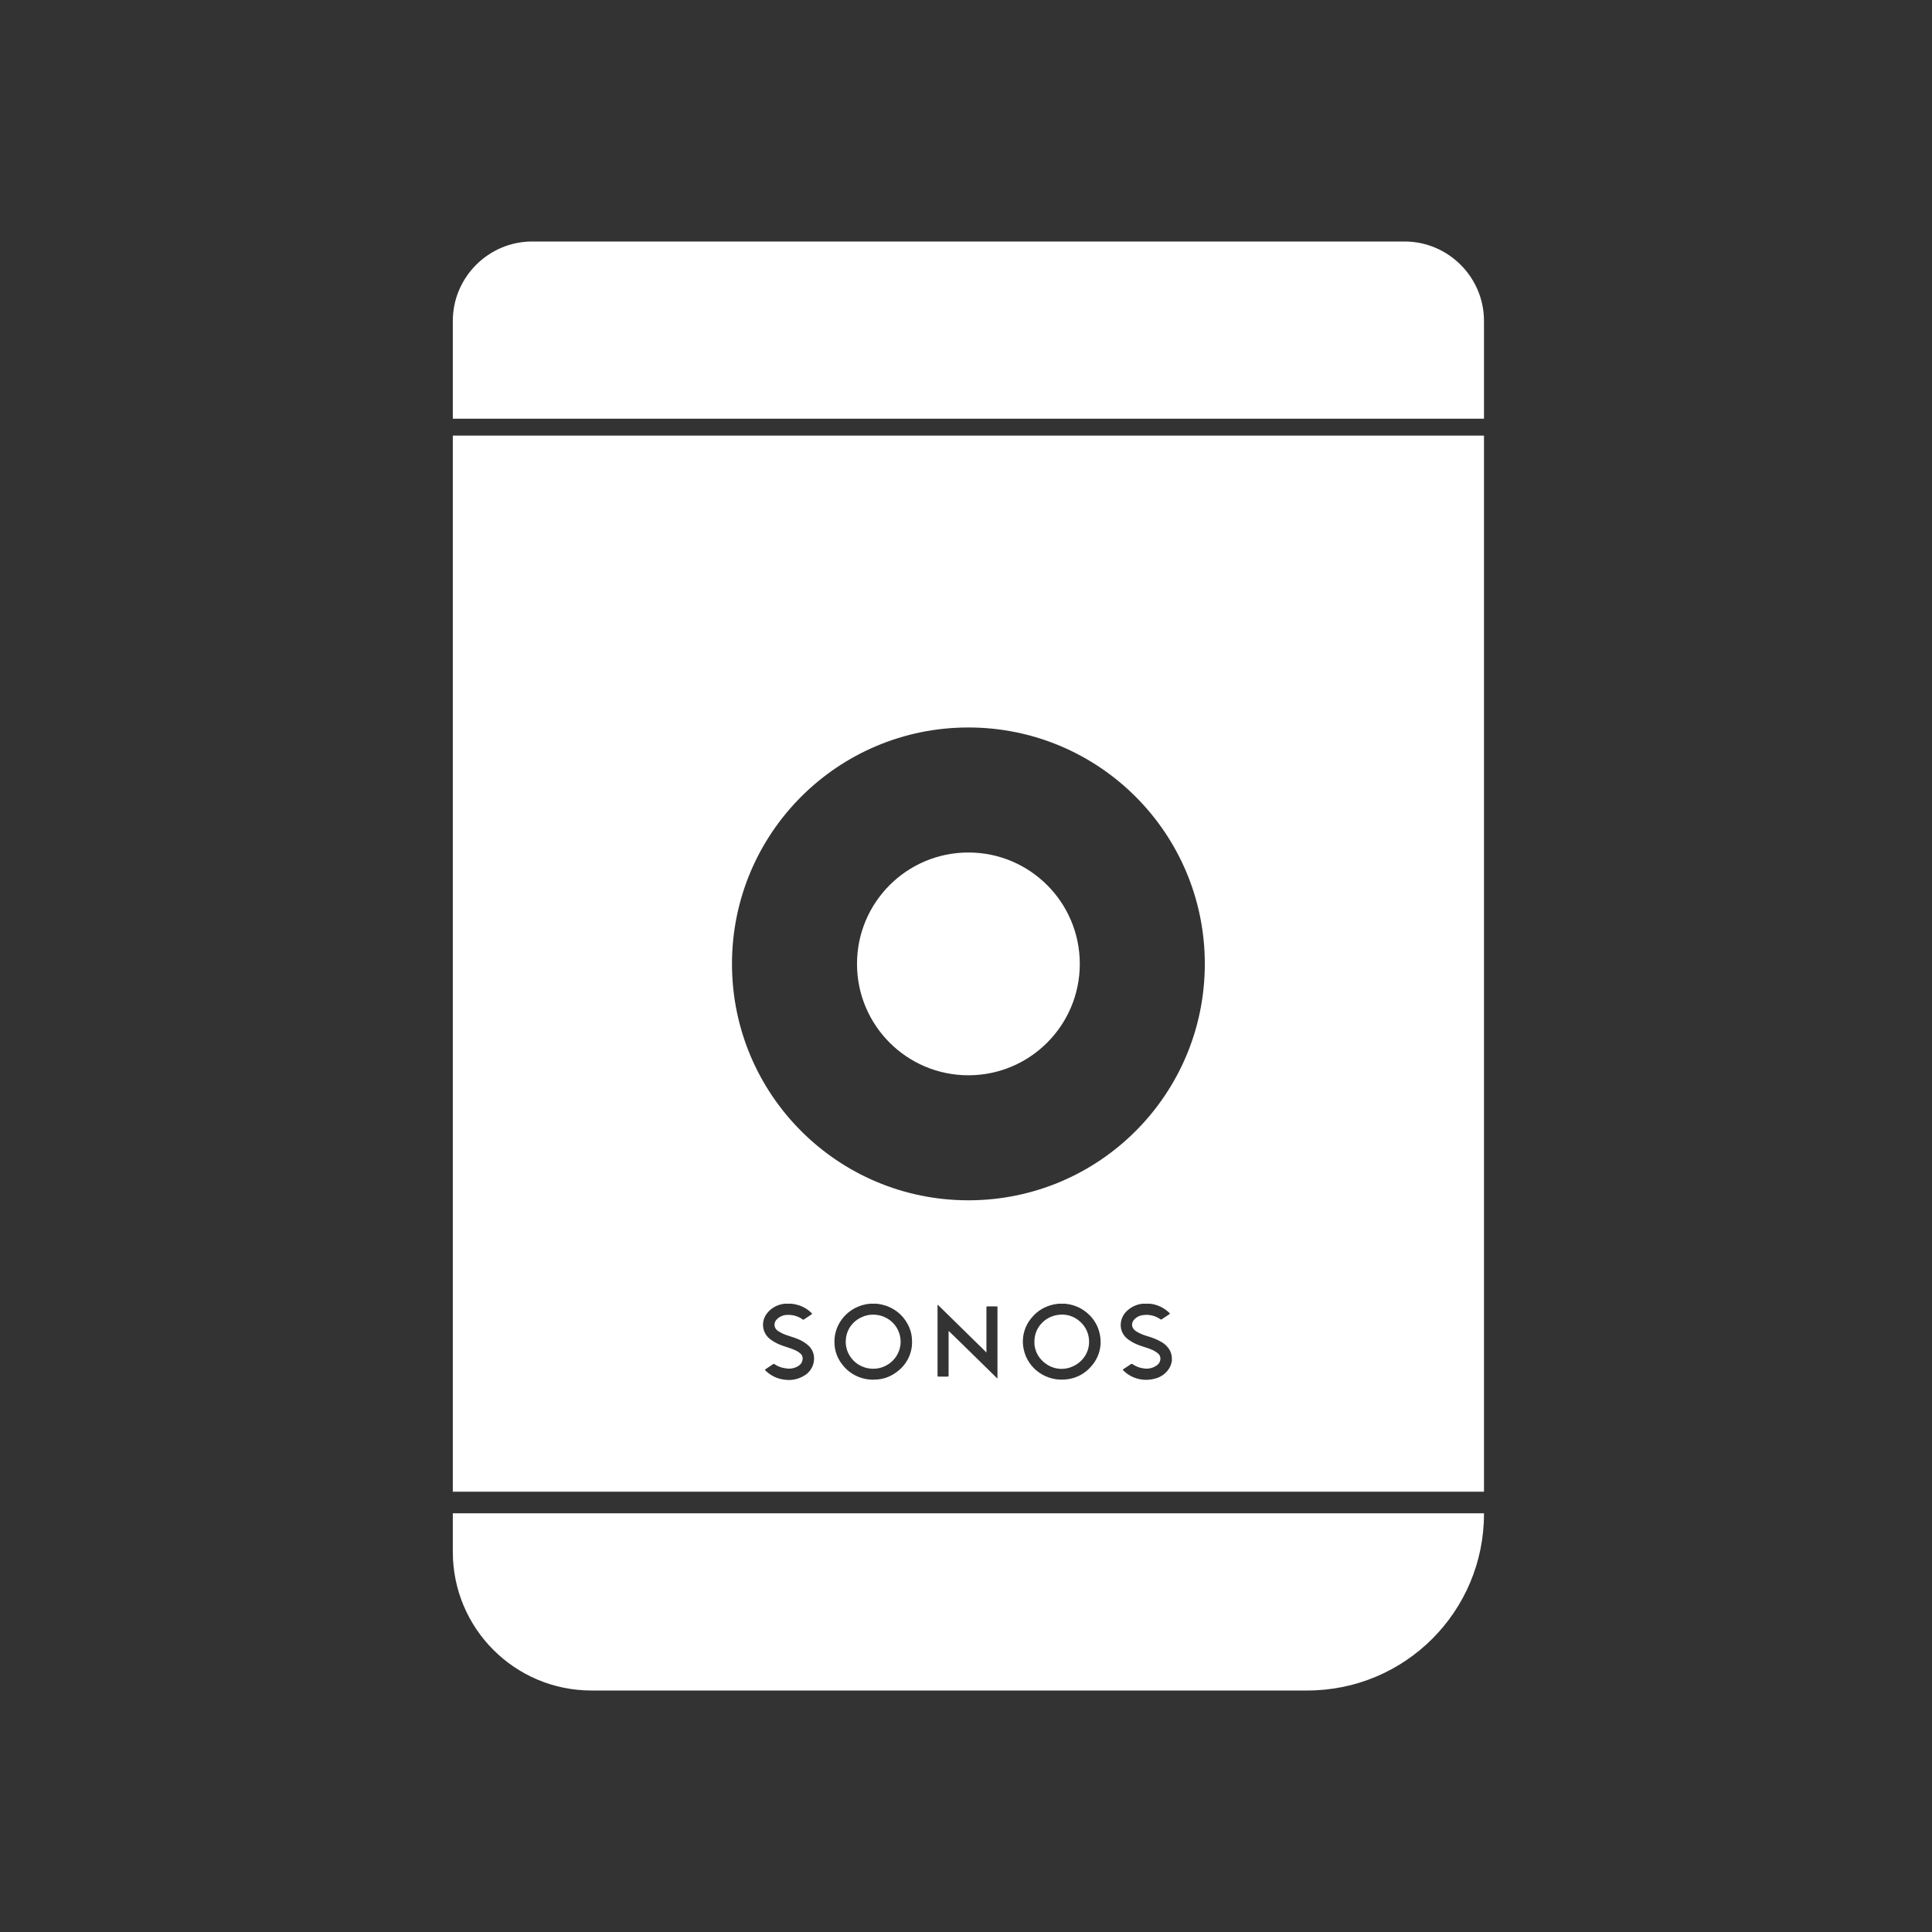
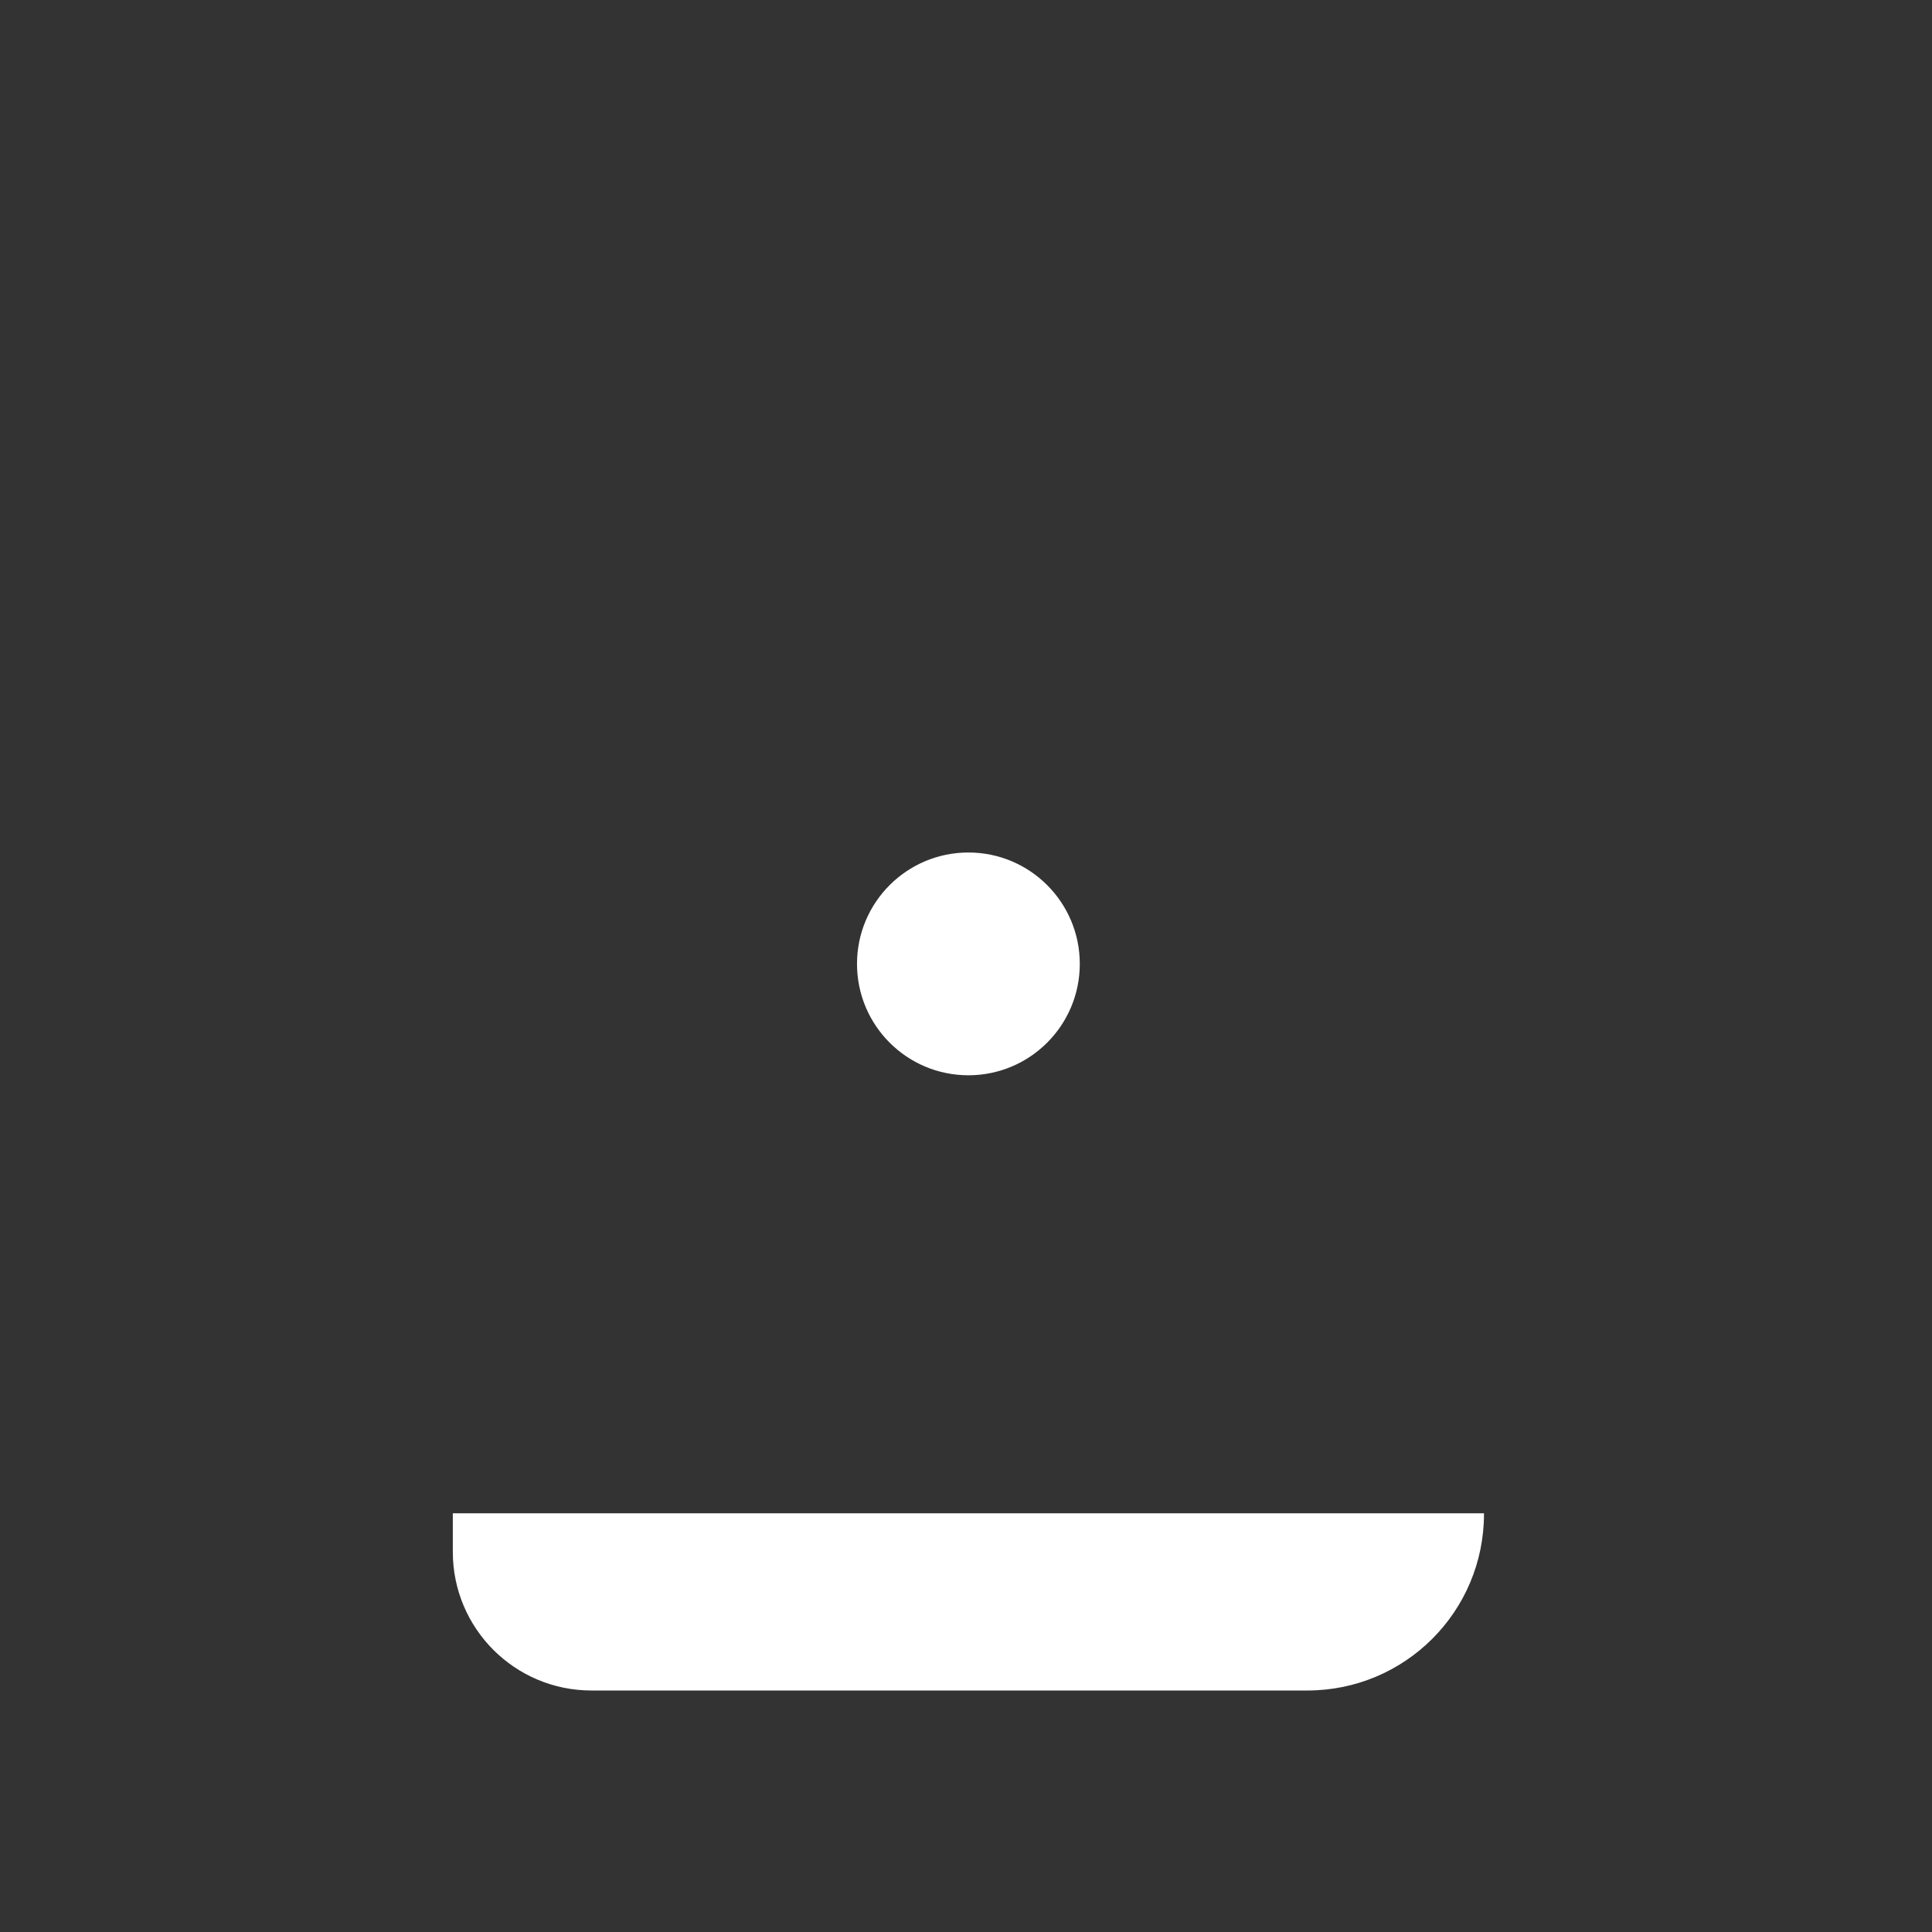
<svg xmlns="http://www.w3.org/2000/svg" width="128" height="128" viewBox="0 0 128 128" fill="none">
  <rect x="0" y="0" width="128" height="128" fill="#333333" stroke="none" />
  <path d="M64.159 71.24C68.235 71.24 71.539 67.936 71.539 63.86C71.539 59.784 68.235 56.48 64.159 56.48C60.083 56.48 56.779 59.784 56.779 63.86C56.779 67.936 60.083 71.24 64.159 71.24Z" fill="white" />
  <path d="M30 102.815C30 107.89 34.11 112 39.186 112H86.61C93.087 112 98.318 106.769 98.318 100.292V100.261H30V102.815Z" fill="white" />
-   <path d="M93.056 16H35.262C32.367 16 30 18.366 30 21.262V27.739H98.318V21.262C98.318 18.366 95.952 16 93.056 16Z" fill="white" />
-   <path fill-rule="evenodd" clip-rule="evenodd" d="M30 98.829V28.86H98.318V98.829H30ZM48.496 63.86C48.496 72.517 55.502 79.523 64.159 79.523C72.816 79.523 79.822 72.517 79.822 63.86C79.822 55.204 72.816 48.197 64.159 48.197C55.502 48.197 48.496 55.204 48.496 63.86ZM58.476 86.443C58.344 86.412 58.21 86.389 58.075 86.373H57.644L57.571 86.383C57.48 86.394 57.399 86.405 57.312 86.424C56.036 86.701 55.171 87.857 55.294 89.123C55.333 89.609 55.524 90.071 55.841 90.449C56.346 91.089 57.142 91.446 57.971 91.403C58.471 91.393 58.956 91.23 59.356 90.936C60.085 90.436 60.489 89.6 60.419 88.735C60.404 88.379 60.305 88.03 60.13 87.716C59.793 87.08 59.19 86.616 58.476 86.443ZM59.645 88.615C59.66 88.706 59.667 88.798 59.669 88.89C59.671 89.66 59.168 90.345 58.419 90.594C57.666 90.837 56.839 90.573 56.379 89.944C56.12 89.596 55.999 89.169 56.04 88.742C56.084 88.1 56.486 87.534 57.088 87.268C57.297 87.168 57.526 87.111 57.759 87.101C58.695 87.057 59.513 87.713 59.645 88.615ZM70.66 86.388L70.66 86.388L70.66 86.388C70.761 86.402 70.862 86.416 70.962 86.441C71.382 86.543 71.769 86.749 72.085 87.038C72.486 87.392 72.758 87.864 72.861 88.381C73.034 89.147 72.82 89.947 72.286 90.535C71.896 90.994 71.344 91.294 70.737 91.377C69.375 91.581 68.089 90.704 67.823 89.39C67.659 88.642 67.861 87.863 68.37 87.28C68.741 86.835 69.26 86.53 69.838 86.418C69.899 86.405 69.966 86.397 70.029 86.388C70.066 86.383 70.103 86.379 70.135 86.373H70.557C70.591 86.379 70.625 86.383 70.66 86.388ZM68.534 88.882V89.055C68.535 89.09 68.539 89.125 68.546 89.159C68.613 89.63 68.873 90.054 69.268 90.333C69.785 90.727 70.487 90.801 71.079 90.525C71.787 90.214 72.215 89.502 72.148 88.75C72.115 88.277 71.889 87.836 71.519 87.527C71.125 87.181 70.589 87.03 70.066 87.119C69.176 87.256 68.524 88.006 68.534 88.882ZM77.512 90.566C77.575 90.436 77.618 90.299 77.642 90.158L77.634 89.865C77.614 89.739 77.578 89.617 77.525 89.502C77.397 89.256 77.199 89.052 76.955 88.913C76.671 88.751 76.369 88.624 76.053 88.536C75.785 88.463 75.528 88.354 75.29 88.214C75.234 88.178 75.182 88.136 75.135 88.089C74.966 87.914 74.957 87.645 75.114 87.46C75.26 87.279 75.473 87.162 75.707 87.133C76.115 87.066 76.534 87.161 76.869 87.398C76.901 87.427 76.95 87.427 76.982 87.398C77.076 87.334 77.172 87.271 77.267 87.208L77.267 87.208L77.267 87.208C77.336 87.162 77.406 87.117 77.474 87.07C77.523 87.036 77.523 87.032 77.474 86.985C77.129 86.64 76.671 86.424 76.179 86.373H76.147H75.758H75.72C75.358 86.405 75.016 86.548 74.743 86.781C74.448 87.015 74.269 87.361 74.25 87.731C74.231 88.12 74.411 88.494 74.73 88.729C74.977 88.913 75.254 89.057 75.548 89.155C75.642 89.19 75.739 89.22 75.835 89.249L75.835 89.249L75.835 89.25L75.835 89.25C75.976 89.293 76.117 89.337 76.252 89.396C76.429 89.462 76.592 89.559 76.734 89.681C76.818 89.755 76.869 89.857 76.879 89.966C76.895 90.169 76.795 90.364 76.619 90.474C76.368 90.647 76.056 90.713 75.753 90.657C75.489 90.623 75.237 90.525 75.022 90.372C74.997 90.351 74.96 90.351 74.936 90.372L74.426 90.71C74.385 90.737 74.38 90.753 74.416 90.788C74.943 91.323 75.727 91.539 76.464 91.35C76.918 91.257 77.304 90.968 77.512 90.566ZM52.438 86.374C52.591 86.39 52.741 86.421 52.887 86.466C53.228 86.57 53.537 86.757 53.784 87.008C53.811 87.037 53.807 87.051 53.784 87.071C53.61 87.185 53.436 87.299 53.264 87.416C53.24 87.438 53.203 87.438 53.178 87.416C52.892 87.209 52.541 87.103 52.185 87.114C51.896 87.11 51.621 87.232 51.434 87.446C51.342 87.55 51.299 87.687 51.316 87.823C51.332 87.959 51.407 88.082 51.522 88.162C51.718 88.297 51.935 88.402 52.164 88.473C52.237 88.498 52.311 88.522 52.384 88.546L52.384 88.546C52.557 88.601 52.729 88.657 52.895 88.728C53.125 88.823 53.337 88.953 53.524 89.113C53.769 89.32 53.916 89.614 53.931 89.928C53.968 90.455 53.677 90.952 53.193 91.19C52.842 91.384 52.435 91.463 52.034 91.414C51.534 91.369 51.067 91.152 50.717 90.803C50.667 90.754 50.667 90.752 50.717 90.713C50.748 90.693 50.778 90.673 50.809 90.652C50.834 90.635 50.86 90.618 50.886 90.602C50.998 90.527 51.11 90.453 51.22 90.377C51.246 90.356 51.283 90.356 51.308 90.377C51.527 90.528 51.781 90.623 52.046 90.654C52.368 90.719 52.703 90.645 52.965 90.45C53.086 90.354 53.161 90.214 53.174 90.063C53.195 89.936 53.156 89.806 53.067 89.71C52.941 89.59 52.791 89.495 52.627 89.431C52.475 89.36 52.315 89.309 52.156 89.259C52.065 89.23 51.974 89.201 51.885 89.168C51.594 89.074 51.321 88.936 51.074 88.761C50.818 88.581 50.64 88.315 50.577 88.015C50.497 87.629 50.608 87.23 50.879 86.937C51.166 86.609 51.577 86.406 52.019 86.374H52.055H52.438ZM62.847 91.118V88.183C62.868 88.19 62.886 88.204 62.899 88.222L63.673 88.974L64.585 89.867C65.068 90.342 65.553 90.818 66.039 91.293C66.052 91.307 66.085 91.332 66.085 91.324V91.275V86.622C66.085 86.553 66.083 86.553 66.012 86.553H65.444C65.398 86.553 65.376 86.553 65.365 86.564C65.354 86.575 65.354 86.596 65.354 86.638V89.528C65.358 89.555 65.352 89.582 65.335 89.603C65.328 89.592 65.321 89.582 65.313 89.571C65.306 89.561 65.299 89.552 65.291 89.542L64.419 88.686C64.078 88.355 63.739 88.022 63.402 87.688L62.174 86.485C62.169 86.48 62.163 86.474 62.157 86.469C62.153 86.465 62.148 86.461 62.142 86.457C62.128 86.445 62.115 86.447 62.115 86.467V91.126C62.115 91.164 62.115 91.184 62.125 91.194C62.135 91.203 62.155 91.203 62.195 91.203H62.759C62.803 91.203 62.825 91.203 62.836 91.192C62.847 91.182 62.847 91.16 62.847 91.118Z" fill="white" />
</svg>